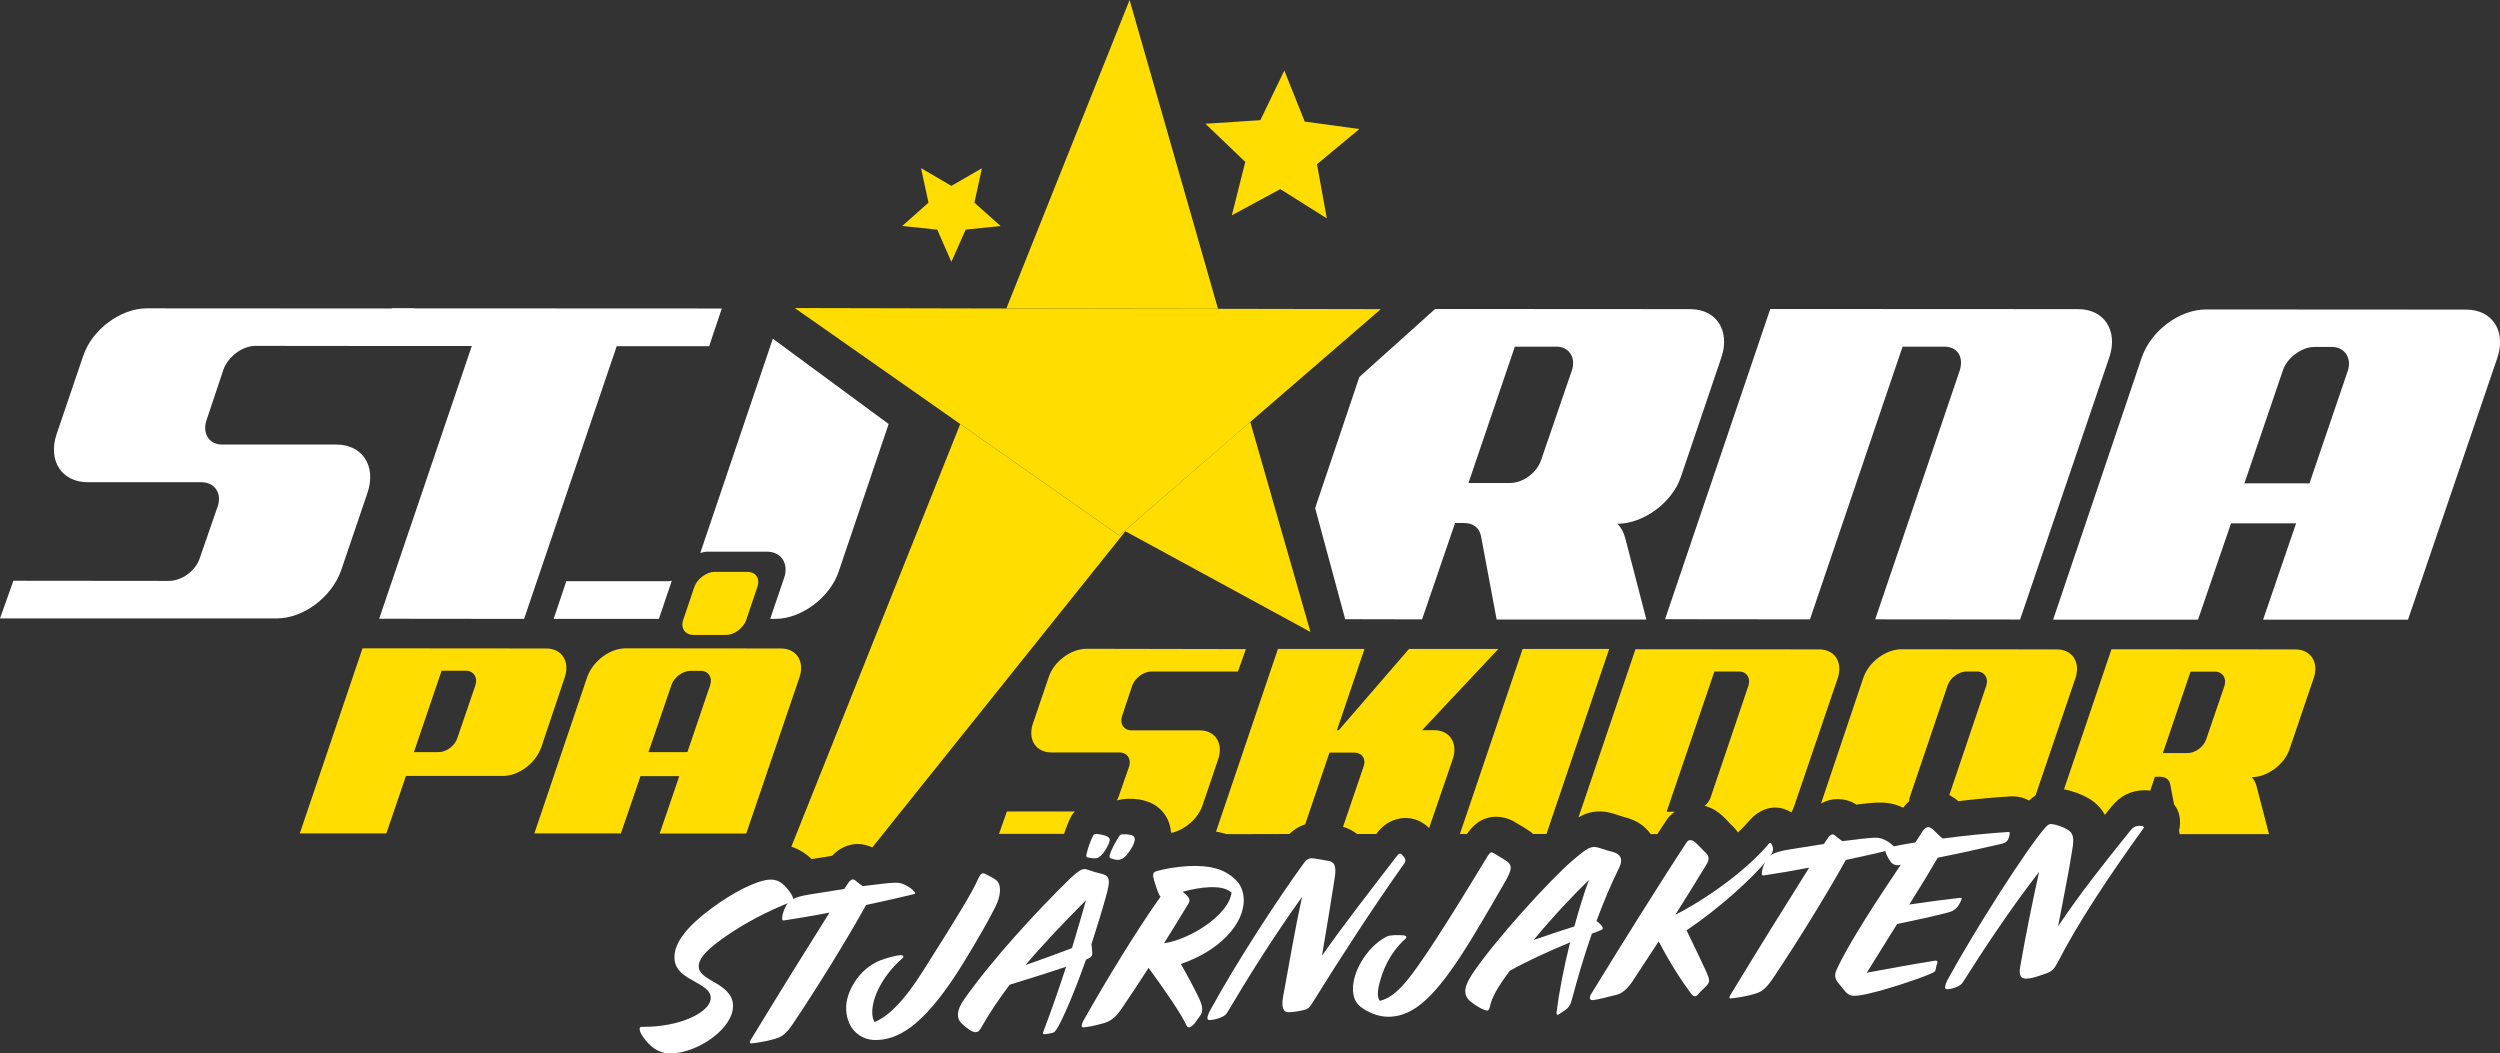
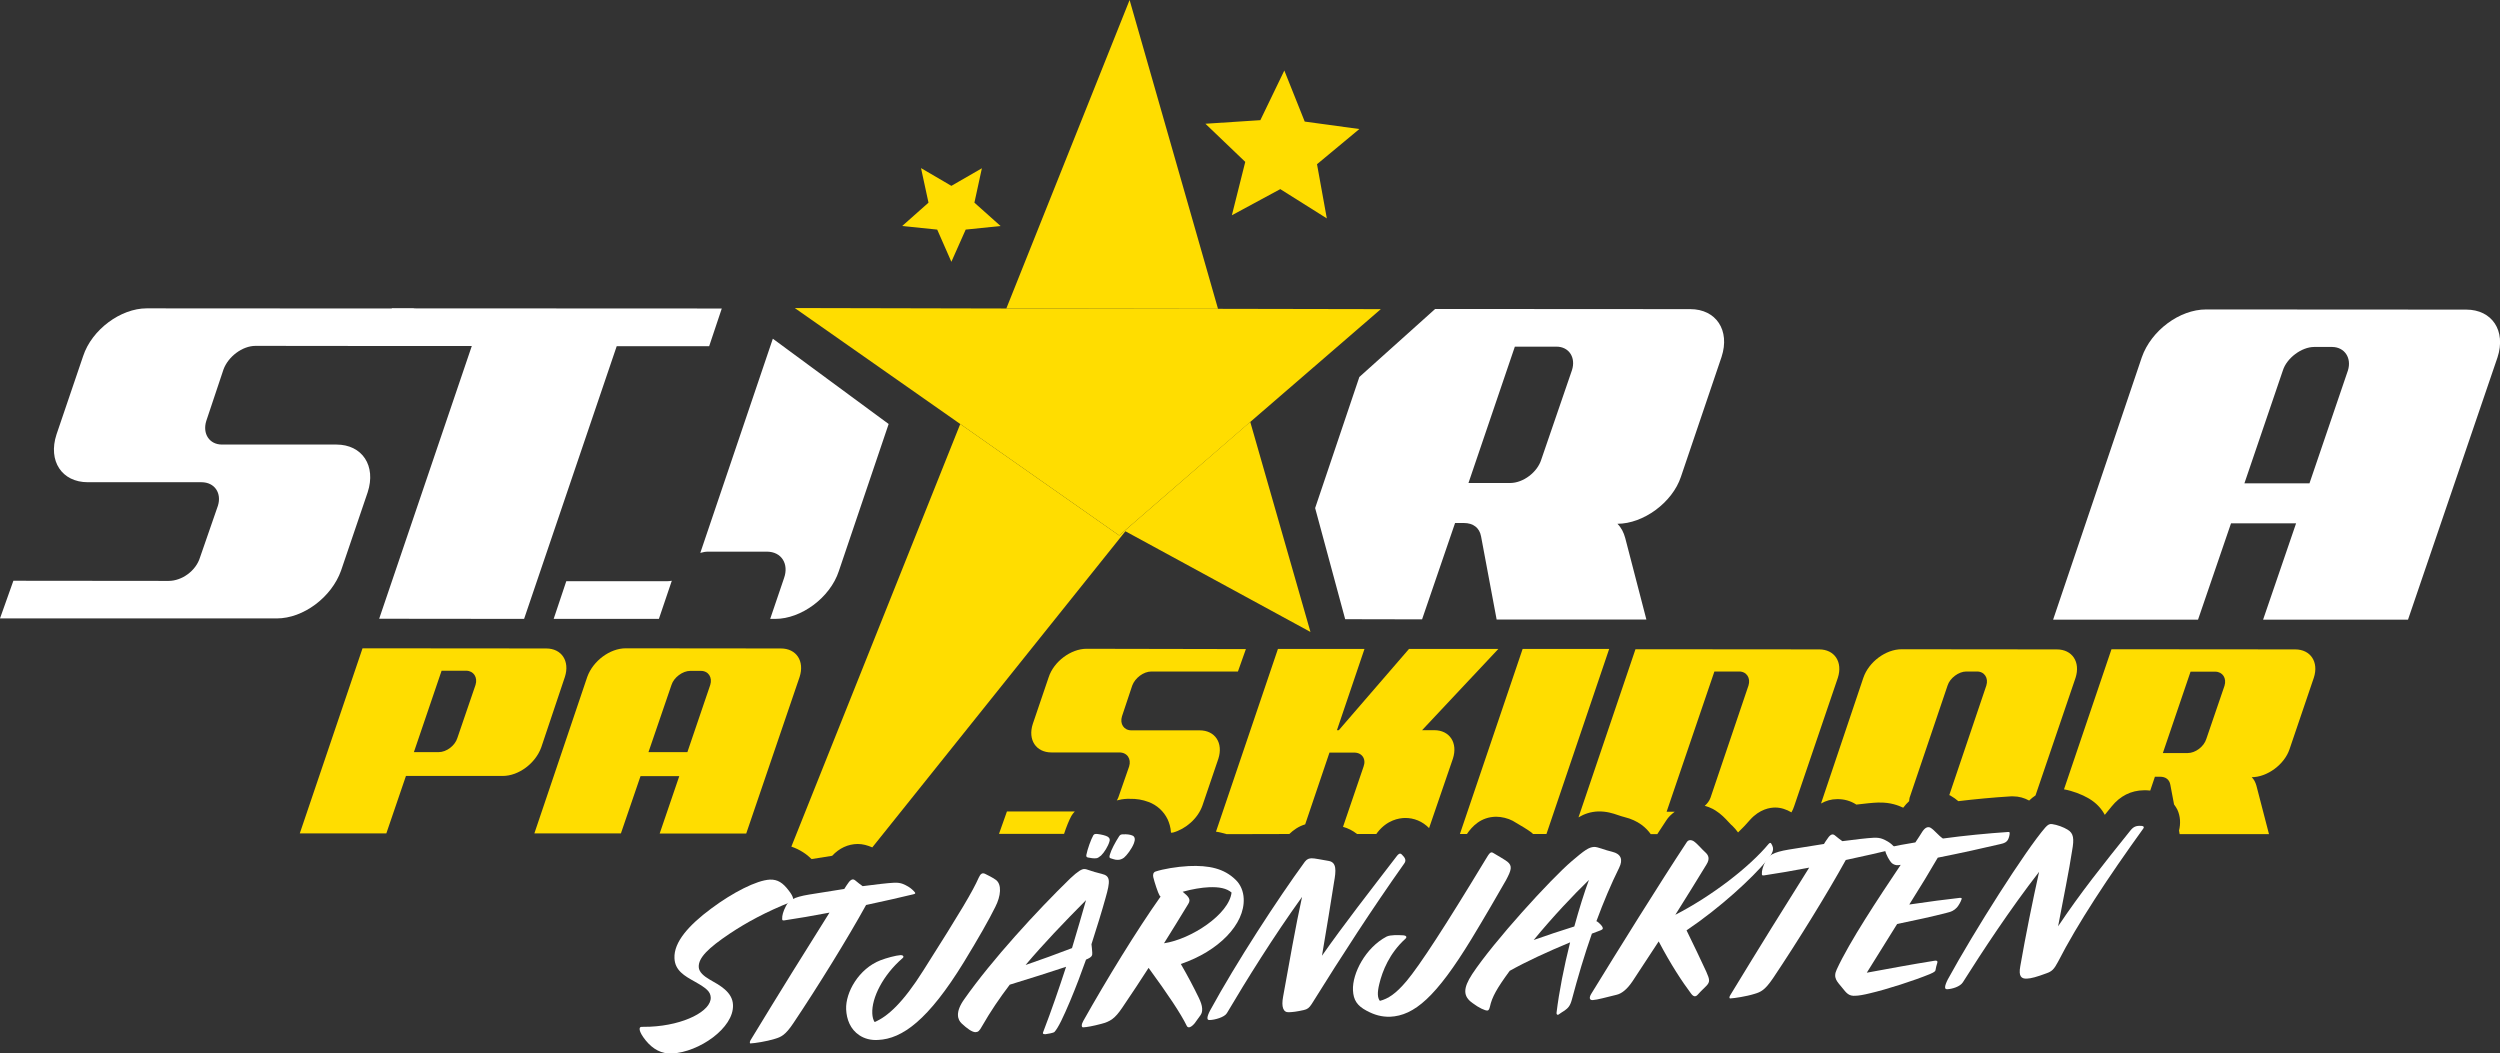
<svg xmlns="http://www.w3.org/2000/svg" version="1.1" id="Lager_1" x="0px" y="0px" viewBox="0 0 160.61 67.68" style="enable-background:new 0 0 160.61 67.68;" xml:space="preserve">
  <rect x="0" y="0" width="160.61" height="67.68" fill="#333333" stroke="none" />
  <style type="text/css">
	.st0{fill:#FFFFFF;}
	.st1{fill:#005B9F;}
	.st2{fill:#FFDD00;}
</style>
  <g>
    <path class="st0" d="M25.73,22.23l-9.31-0.01c-0.86,0-1.76,0.7-2.06,1.51l-1.11,3.32c-0.25,0.81,0.2,1.51,1.01,1.51l7.35,0   c1.66,0,2.57,1.36,2.01,3.07l-1.71,5.03c-0.61,1.71-2.42,3.07-4.13,3.07L0,39.73l0.86-2.42l9.97,0.01c0.86,0,1.76-0.65,2.02-1.51   L14,32.49c0.25-0.8-0.2-1.51-1.06-1.51l-7.3,0c-1.66,0-2.57-1.36-2.01-3.07l1.71-5.03c0.56-1.71,2.42-3.07,4.08-3.07l17.17,0.01   L25.73,22.23z" />
    <path class="st0" d="M45.56,22.24l-5.94,0l-5.95,17.52l-9.31-0.01l5.95-17.52l-5.99,0l0.86-2.42l21.19,0.01L45.56,22.24z" />
    <path class="st0" d="M107.99,30.63c-0.55,1.66-2.42,3.02-4.08,3.02c0.25,0.25,0.4,0.55,0.5,0.91l1.36,5.24l-9.62,0l-1-5.34   c-0.1-0.55-0.5-0.86-1.11-0.86l-0.56,0l-2.12,6.19l-4.94-0.01l-1.93-7.14l2.84-8.42l4.87-4.37l16.39,0.01   c1.66,0,2.57,1.36,2.01,3.07L107.99,30.63z M99.99,22.27l-2.67,0l-2.98,8.76l2.67,0c0.86,0,1.76-0.7,2.01-1.51l1.97-5.74   C101.25,22.97,100.8,22.27,99.99,22.27z" />
-     <path class="st0" d="M129.78,39.8l-9.31-0.01l5.44-16.01c0.25-0.86-0.15-1.51-1.01-1.51l-2.67,0l-5.95,17.52l-9.31-0.01l6.76-19.93   l19.78,0.01c1.66,0,2.57,1.36,2.01,3.07L129.78,39.8z" />
    <path class="st0" d="M154.7,39.81l-9.31,0l2.12-6.19l-4.18,0l-2.12,6.19l-9.31,0l5.7-16.86c0.6-1.71,2.42-3.07,4.13-3.07   l16.71,0.01c1.66,0,2.57,1.36,2.01,3.07L154.7,39.81z M149.83,22.29l-1.16,0c-0.8,0-1.76,0.71-2.01,1.51l-2.47,7.25l4.18,0   l2.47-7.25C151.09,23,150.63,22.3,149.83,22.29z" />
    <g>
      <path class="st0" d="M49.65,21.76l-4.66,13.76c0.17-0.05,0.34-0.08,0.51-0.08l3.76,0c0.96,0,1.43,0.8,1.11,1.7l-0.89,2.62l0.33,0    c1.66,0,3.52-1.36,4.08-3.07l3.2-9.45L49.65,21.76z" />
      <path class="st0" d="M42.82,37.34l-6.44,0l-0.81,2.42l6.76,0l0.83-2.45C43.05,37.33,42.94,37.34,42.82,37.34z" />
    </g>
  </g>
  <path class="st0" d="M115.3,59.63c0.04-0.06,0.07-0.11,0.11-0.17c-0.05,0.03-0.09,0.07-0.13,0.1  C115.28,59.59,115.29,59.61,115.3,59.63z" />
  <path class="st1" d="M63.13,58.06c0.01-0.01,0.01-0.02,0.02-0.04c-0.03,0.01-0.05,0.01-0.08,0.02  C63.09,58.05,63.11,58.06,63.13,58.06z" />
  <path class="st2" d="M36.29,43.49c0.33-1.02-0.21-1.83-1.2-1.83l-11.8-0.01l-4.03,11.89l5.56,0l1.26-3.69l6.22,0  c1.02,0,2.1-0.81,2.47-1.83L36.29,43.49z M30.55,44l-1.17,3.42c-0.15,0.48-0.69,0.9-1.2,0.9l-1.59,0l1.78-5.23l1.59,0  C30.43,43.1,30.7,43.52,30.55,44z" />
  <path class="st2" d="M72.41,51.32c0.02,0,0.13,0,0.16,0c0.45-0.01,0.84,0.06,1.21,0.2c0.55,0.2,0.98,0.6,1.23,1.11  c0.1,0.22,0.2,0.51,0.22,0.87c0.04-0.01,0.08-0.01,0.12-0.01c0.83-0.23,1.61-0.91,1.9-1.74l1.02-3c0.33-1.02-0.21-1.83-1.2-1.83  l-4.39,0c-0.48,0-0.75-0.42-0.6-0.9l0.66-1.98c0.18-0.48,0.72-0.9,1.23-0.9l5.56,0l0.51-1.44L69.8,41.68c-0.99,0-2.1,0.81-2.43,1.83  l-1.02,3c-0.33,1.02,0.21,1.83,1.2,1.83l4.36,0c0.51,0,0.78,0.42,0.63,0.9l-0.69,1.98c-0.02,0.07-0.07,0.14-0.1,0.2  c0,0,0.01,0,0.01,0C71.94,51.37,72.16,51.33,72.41,51.32z" />
  <path class="st2" d="M69.05,52.13l-4.36,0l-0.51,1.44l4.18,0c0.14-0.43,0.32-0.88,0.47-1.15C68.89,52.31,68.97,52.22,69.05,52.13z" />
  <path class="st2" d="M82.83,53.58c0.26-0.25,0.59-0.49,1.02-0.62l1.56-4.61l1.59,0c0.51,0,0.78,0.42,0.6,0.9l-1.32,3.87  c0.33,0.09,0.64,0.25,0.9,0.46l1.24,0l0.08-0.11c0.62-0.79,1.37-0.91,1.75-0.92c0.59-0.01,1.14,0.22,1.56,0.65l1.53-4.46  c0.33-1.02-0.21-1.83-1.2-1.83l-0.78,0l4.9-5.22l-5.74,0l-4.51,5.22l-0.12,0l1.77-5.22l-5.56,0l-3.98,11.74  c0.24,0.03,0.46,0.1,0.69,0.16L82.83,53.58z" />
  <path class="st2" d="M96.12,52.47c0.34,0,0.76,0.1,1.06,0.26c0.62,0.36,0.96,0.57,1.19,0.74c0.04,0.03,0.08,0.08,0.12,0.11l0.86,0  l4.03-11.89l-5.56,0l-4.03,11.89l0.45,0C94.57,53.1,95.13,52.48,96.12,52.47z" />
  <path class="st2" d="M102.67,52.13c0.55-0.01,0.94,0.12,1.29,0.24c0.12,0.04,0.26,0.09,0.39,0.12c0.91,0.22,1.42,0.7,1.7,1.1l0.42,0  c0.2-0.3,0.39-0.6,0.57-0.87c0.14-0.23,0.34-0.41,0.55-0.57l-0.52,0l3.07-9.01l1.59,0c0.48,0,0.75,0.42,0.6,0.9l-2.44,7.21  c-0.07,0.2-0.21,0.38-0.37,0.52c0.18,0.05,0.35,0.11,0.52,0.2c0.06,0.03,0.11,0.06,0.17,0.1c0.35,0.22,0.62,0.5,0.83,0.73  c0.06,0.06,0.12,0.13,0.17,0.18c0.02,0.02,0.07,0.06,0.1,0.09c0.13,0.13,0.25,0.27,0.35,0.41c0.29-0.28,0.55-0.55,0.77-0.81  c0.62-0.69,1.28-0.79,1.62-0.79c0.36,0,0.72,0.12,1.04,0.31c0.07-0.13,0.14-0.27,0.18-0.41l2.8-8.23c0.33-1.02-0.21-1.83-1.2-1.83  l-11.8-0.01l-3.66,10.8C101.78,52.29,102.18,52.15,102.67,52.13C102.66,52.13,102.66,52.13,102.67,52.13z" />
  <path class="st2" d="M119.26,51.69c0.59-0.07,1.04-0.12,1.37-0.13c0.02,0,0.11,0,0.13,0c0.68-0.01,1.17,0.17,1.51,0.33  c0.12-0.16,0.25-0.3,0.38-0.42c0.01-0.07,0.01-0.14,0.03-0.22l2.44-7.21c0.15-0.48,0.72-0.9,1.2-0.9l0.69,0  c0.48,0,0.75,0.42,0.6,0.9l-2.38,7.04c0.02,0.01,0.05,0.02,0.07,0.03c0.21,0.12,0.37,0.24,0.51,0.36c1.08-0.13,2.24-0.24,3.39-0.31  c0.04,0,0.08,0,0.12,0c0.38,0,0.73,0.1,1.04,0.27c0.14-0.13,0.27-0.24,0.41-0.33l2.57-7.55c0.33-1.02-0.21-1.83-1.2-1.83l-9.97-0.01  c-1.02,0-2.11,0.81-2.46,1.83l-2.72,8.08c0.32-0.18,0.66-0.28,1.03-0.28C118.47,51.33,118.89,51.45,119.26,51.69z" />
  <path class="st2" d="M147.45,41.72l-11.8-0.01l-3.05,9c0.55,0.1,1.14,0.32,1.6,0.59c0.5,0.3,0.82,0.67,1.02,1.05  c0.14-0.18,0.29-0.36,0.44-0.54c0.54-0.67,1.24-1.03,2.08-1.04c0.12,0,0.25,0,0.4,0.02l0.3-0.89l0.33,0c0.36,0,0.6,0.18,0.66,0.51  l0.24,1.27c0.07,0.1,0.15,0.21,0.21,0.33c0.2,0.43,0.22,0.9,0.11,1.35l0.04,0.23l5.74,0l-0.81-3.12c-0.06-0.21-0.15-0.39-0.3-0.54  c0.99,0,2.1-0.81,2.43-1.8l1.56-4.59C148.98,42.53,148.44,41.72,147.45,41.72z M142.91,44.06l-1.17,3.42  c-0.15,0.48-0.69,0.9-1.2,0.9l-1.59,0l1.78-5.23l1.59,0C142.8,43.16,143.06,43.58,142.91,44.06z" />
  <polygon class="st2" points="72.57,0 64.65,19.82 78.25,19.84 " />
  <path class="st2" d="M53.46,54.98c0.46-0.49,1.01-0.75,1.64-0.76c0.33,0,0.64,0.09,0.94,0.22L72.3,34.13l11.89,6.47l-3.87-13.5  L71.9,34.4l-10.21-7.16L50.84,54.39c0.56,0.19,1,0.5,1.3,0.8C52.45,55.14,53.25,55.01,53.46,54.98z" />
  <polygon class="st2" points="80.33,27.1 88.71,19.86 78.25,19.84 64.65,19.82 51.06,19.79 61.69,27.24 71.9,34.4 " />
  <polygon class="st2" points="60.21,14.75 61.12,16.82 62.04,14.75 64.28,14.52 62.6,13.02 63.08,10.81 61.12,11.94 59.17,10.8   59.65,13.02 57.96,14.52 " />
  <polygon class="st2" points="79.14,13.83 82.25,12.15 85.24,14.03 84.61,10.55 87.33,8.29 83.82,7.81 82.51,4.53 80.97,7.72   77.44,7.95 80,10.4 " />
  <path class="st2" d="M41.15,49.86l2.49,0l-1.26,3.69l5.56,0l3.43-10.06c0.33-1.02-0.21-1.83-1.2-1.83l-9.97-0.01  c-1.02,0-2.1,0.81-2.47,1.83l-3.4,10.06l5.56,0L41.15,49.86z M43.14,44c0.15-0.48,0.72-0.9,1.2-0.9l0.69,0c0.48,0,0.75,0.42,0.6,0.9  l-1.47,4.32l-2.5,0L43.14,44z" />
-   <path class="st2" d="M44.55,40.79l2.1,0c0.54,0,1.11-0.45,1.29-0.96l0.72-2.13c0.18-0.51-0.09-0.96-0.63-0.96l-2.13,0  c-0.51,0-1.11,0.45-1.29,0.96l-0.72,2.13C43.71,40.34,44.01,40.79,44.55,40.79z" />
  <g>
    <path class="st0" d="M43.17,67.68c-0.67,0.03-1.22-0.27-1.68-0.83c-0.5-0.62-0.45-0.88-0.28-0.88c0.14-0.01,0.36,0,0.55-0.01   c2.21-0.1,3.94-1.02,3.9-1.88c-0.02-0.38-0.27-0.59-1.03-1.02c-0.65-0.36-1.27-0.71-1.3-1.5c-0.05-1.04,0.93-2.13,2.36-3.19   c1.38-1.03,2.92-1.82,3.77-1.86c0.5-0.02,0.84,0.21,1.21,0.7c0.34,0.43,0.34,0.66,0.2,0.71c-1.69,0.67-2.92,1.35-3.99,2.06   c-1.37,0.92-2.02,1.55-1.99,2.15c0.01,0.32,0.34,0.59,0.7,0.8c0.63,0.36,1.47,0.79,1.5,1.63C47.16,66.04,44.9,67.6,43.17,67.68z" />
    <path class="st0" d="M48.21,66.84c1.84-3.03,3.6-5.86,5.08-8.21c-1.04,0.2-2.04,0.37-2.91,0.5c-0.13,0.02-0.13-0.04-0.13-0.11   c-0.01-0.18,0.06-0.47,0.24-0.81c0.18-0.36,0.46-0.57,1.49-0.74c0.63-0.1,1.43-0.23,2.26-0.36c0.05-0.09,0.11-0.16,0.16-0.25   c0.21-0.33,0.36-0.44,0.53-0.31c0.2,0.17,0.35,0.28,0.49,0.38c0.85-0.11,1.6-0.2,2.02-0.22c0.45-0.02,0.66,0.11,0.91,0.25   c0.17,0.1,0.33,0.25,0.42,0.36c0.04,0.05,0.06,0.1-0.08,0.13c-0.79,0.19-1.87,0.44-3.05,0.69c-1.15,2.09-3.1,5.25-4.67,7.59   c-0.52,0.78-0.79,0.89-1.19,1.01c-0.54,0.17-1.3,0.28-1.53,0.29C48.16,67.06,48.15,66.96,48.21,66.84z" />
    <path class="st0" d="M55.21,66.51c-0.59-0.39-0.82-1.03-0.85-1.66c-0.05-1.09,0.81-2.62,2.21-3.16c0.36-0.14,0.98-0.31,1.29-0.33   c0.13-0.01,0.26,0.09,0.12,0.2c-1.25,1.08-1.99,2.55-1.94,3.55c0.01,0.22,0.06,0.42,0.15,0.55c0.83-0.35,1.82-1.23,3.14-3.33   c2.41-3.8,3.16-5.07,3.55-5.95c0.11-0.24,0.22-0.33,0.41-0.24c0.23,0.12,0.4,0.19,0.68,0.38c0.41,0.29,0.33,1.05-0.03,1.75   c-0.41,0.83-1.06,1.97-2.01,3.53c-2.3,3.75-3.97,4.94-5.52,5.01C55.95,66.84,55.54,66.73,55.21,66.51z" />
    <path class="st0" d="M67.03,66.27c0.53-1.38,1.02-2.81,1.46-4.16c-1.02,0.34-2.31,0.75-3.62,1.15c-0.66,0.87-1.25,1.74-1.77,2.65   c-0.18,0.33-0.26,0.39-0.42,0.4c-0.22,0.01-0.56-0.24-0.9-0.56c-0.25-0.23-0.44-0.71,0.17-1.56c1.76-2.51,4.69-5.7,6.81-7.76   c0.5-0.47,0.73-0.59,0.88-0.6c0.2-0.01,0.43,0.15,1.14,0.31c0.57,0.13,0.55,0.47,0.25,1.53c-0.25,0.9-0.56,1.9-0.91,2.99   c0.02,0.18,0.04,0.35,0.05,0.54c0.01,0.18,0,0.28-0.4,0.45c-0.3,0.85-0.64,1.75-1.03,2.68c-0.42,0.99-0.75,1.7-1,1.97   c-0.07,0.06-0.46,0.13-0.57,0.14C67.05,66.44,66.95,66.44,67.03,66.27z M65.96,61.97c0.94-0.32,1.94-0.69,2.91-1.06   c0.34-1.12,0.64-2.17,0.9-3.08c-1.43,1.44-2.73,2.8-3.88,4.16L65.96,61.97z M70.51,53.58c0.24,0.03,0.51,0.09,0.65,0.17   c0.14,0.09,0.16,0.19,0.11,0.33c-0.08,0.28-0.33,0.69-0.53,0.88c-0.11,0.09-0.22,0.18-0.33,0.18c-0.17,0.01-0.32-0.01-0.51-0.05   c-0.07-0.01-0.13-0.05-0.11-0.16c0.07-0.37,0.3-1.01,0.45-1.27C70.3,53.57,70.38,53.57,70.51,53.58z M72.17,53.6   c0.22-0.01,0.41,0.01,0.56,0.07c0.21,0.07,0.2,0.29,0.12,0.5c-0.14,0.37-0.47,0.79-0.64,0.93c-0.12,0.09-0.26,0.14-0.39,0.14   c-0.2,0.01-0.33-0.07-0.47-0.1c-0.09-0.02-0.09-0.11-0.04-0.26c0.08-0.28,0.33-0.76,0.59-1.16C71.97,53.61,72.05,53.6,72.17,53.6z" />
    <path class="st0" d="M76.25,65.92c-0.4-0.82-1.2-2.01-2.46-3.74c-0.52,0.8-1.07,1.65-1.7,2.57c-0.46,0.68-0.76,0.88-1.35,1.03   c-0.53,0.14-0.92,0.21-1.15,0.22c-0.13,0.01-0.12-0.2,0.01-0.42c1.48-2.63,3.41-5.79,4.96-7.98c-0.03-0.03-0.06-0.05-0.07-0.08   c-0.09-0.14-0.32-0.83-0.4-1.17c-0.03-0.14-0.01-0.31,0.15-0.36c0.48-0.16,1.35-0.31,2.12-0.35c1.32-0.06,2.28,0.16,3.01,0.87   c0.34,0.32,0.51,0.76,0.53,1.22c0.08,1.64-1.61,3.38-4.04,4.2c0.43,0.74,0.82,1.48,1.14,2.14c0.14,0.29,0.22,0.51,0.23,0.72   c0.02,0.39-0.13,0.43-0.48,0.95C76.54,65.99,76.34,66.08,76.25,65.92z M74.78,60.6c1.74-0.26,4.18-1.86,4.34-3.26   c-0.31-0.27-0.79-0.37-1.46-0.34c-0.46,0.02-1.07,0.12-1.68,0.29c0.39,0.32,0.54,0.49,0.36,0.78   C75.81,58.93,75.32,59.75,74.78,60.6z" />
    <path class="st0" d="M77.74,65.53c-0.13,0.01-0.17-0.03-0.17-0.13c0-0.1,0.06-0.27,0.17-0.48c1.68-3.08,4.35-7.18,6.09-9.56   c0.15-0.19,0.28-0.21,0.43-0.22c0.17-0.01,0.72,0.11,1.1,0.17c0.52,0.09,0.48,0.62,0.34,1.39c-0.18,1.19-0.48,2.97-0.77,4.7   c1.42-2.03,3.01-4.06,4.82-6.42c0.08-0.1,0.19-0.21,0.31-0.08c0.22,0.21,0.3,0.38,0.15,0.58c-2.08,2.94-3.97,5.86-5.94,9.02   c-0.16,0.25-0.28,0.34-0.51,0.39c-0.44,0.1-0.69,0.13-0.96,0.14c-0.36,0.02-0.49-0.34-0.37-0.99c0.38-2.09,0.81-4.57,1.22-6.42   c-1.85,2.57-3.57,5.34-4.83,7.47C78.66,65.36,78.03,65.52,77.74,65.53z" />
    <path class="st0" d="M87.79,64.93c-0.6-0.32-0.84-0.68-0.87-1.31c-0.05-1.09,0.81-2.74,2.16-3.45c0.25-0.12,0.75-0.1,1.09-0.08   c0.13,0.01,0.26,0.09,0.12,0.22c-1.02,0.92-1.48,2.07-1.68,2.91c-0.14,0.58-0.11,0.89,0.04,1.08c0.53-0.14,1.02-0.45,1.71-1.27   c0.85-1.01,2.5-3.55,5.07-7.8c0.27-0.46,0.34-0.52,0.49-0.44c0.27,0.16,0.72,0.42,0.91,0.56c0.36,0.28,0.26,0.56-0.08,1.2   c-0.51,0.89-1.31,2.28-2.22,3.78c-2.27,3.72-3.67,4.92-5.23,4.99C88.76,65.33,88.31,65.21,87.79,64.93z" />
    <path class="st0" d="M100,65.05c0.16-1.33,0.48-2.95,0.87-4.51c-1.49,0.62-2.83,1.24-3.88,1.83c-0.83,1.13-1.14,1.69-1.27,2.3   c-0.04,0.14-0.06,0.24-0.17,0.25c-0.13,0.01-0.53-0.16-0.95-0.48c-0.61-0.43-0.62-0.94-0.02-1.86c1.39-2.1,5.05-6.11,6.4-7.26   c0.82-0.7,1.09-0.89,1.43-0.91c0.24-0.01,0.7,0.21,1.16,0.31c0.58,0.14,0.71,0.51,0.45,1.03c-0.51,1.03-1.01,2.21-1.46,3.43   c0.06,0.03,0.12,0.06,0.17,0.12c0.19,0.17,0.24,0.27,0.24,0.34c0,0.06-0.02,0.09-0.33,0.2l-0.37,0.14   c-0.48,1.37-0.91,2.82-1.29,4.25c-0.11,0.4-0.24,0.53-0.46,0.69c-0.07,0.05-0.25,0.15-0.35,0.23   C100.11,65.22,99.98,65.22,100,65.05z M101.14,59.52c0.31-1.12,0.63-2.16,0.94-2.99c-0.99,0.96-2.29,2.33-3.55,3.86   C99.37,60.09,100.25,59.8,101.14,59.52z" />
    <path class="st0" d="M108.64,63.83c-0.57-0.76-1.29-1.85-2.08-3.35c-0.63,0.97-1.22,1.87-1.68,2.56c-0.37,0.55-0.72,0.8-1.03,0.87   c-0.68,0.16-1.21,0.32-1.53,0.34c-0.22,0.01-0.23-0.17-0.1-0.39c1.68-2.74,4.41-7.13,6.14-9.75c0.09-0.14,0.23-0.18,0.43-0.08   c0.25,0.16,0.53,0.52,0.78,0.74c0.18,0.17,0.3,0.39,0.06,0.77c-0.57,0.94-1.28,2.08-2,3.23c2.37-1.22,4.77-3.08,5.99-4.55   c0.08-0.09,0.14-0.09,0.18-0.01c0.2,0.34,0.14,0.54-0.31,1.09c-0.93,1.12-2.97,3.01-5.14,4.47c0.48,0.97,0.91,1.89,1.27,2.66   c0.23,0.52,0.24,0.65,0.01,0.9c-0.12,0.13-0.31,0.29-0.56,0.57C108.94,64.05,108.8,64.05,108.64,63.83z" />
    <path class="st0" d="M111.15,63.95c1.84-3.03,3.6-5.86,5.08-8.21c-1.04,0.2-2.04,0.37-2.91,0.5c-0.13,0.02-0.13-0.04-0.13-0.11   c-0.01-0.18,0.06-0.47,0.24-0.81c0.18-0.36,0.47-0.57,1.49-0.74c0.63-0.1,1.43-0.23,2.26-0.36c0.05-0.09,0.1-0.16,0.16-0.25   c0.21-0.33,0.36-0.44,0.53-0.31c0.2,0.17,0.35,0.28,0.49,0.38c0.85-0.11,1.6-0.2,2.02-0.22c0.45-0.02,0.66,0.11,0.91,0.25   c0.17,0.1,0.33,0.25,0.42,0.36c0.04,0.05,0.06,0.1-0.08,0.13c-0.79,0.19-1.87,0.44-3.05,0.69c-1.15,2.09-3.1,5.25-4.67,7.59   c-0.53,0.78-0.79,0.89-1.19,1.01c-0.54,0.17-1.31,0.28-1.53,0.29C111.09,64.16,111.08,64.07,111.15,63.95z" />
    <path class="st0" d="M118.36,63.47c-0.33-0.41-0.62-0.64-0.36-1.19c0.83-1.8,2.65-4.54,4.11-6.72l-0.13,0.02   c-0.18,0.02-0.31-0.03-0.43-0.12c-0.18-0.17-0.38-0.56-0.45-0.83c-0.02-0.11,0.01-0.15,0.13-0.17c0.57-0.12,1.18-0.24,1.82-0.34   c0.17-0.26,0.33-0.49,0.46-0.71c0.2-0.29,0.38-0.31,0.52-0.23c0.26,0.16,0.48,0.48,0.79,0.69c1.39-0.19,2.86-0.33,4.19-0.42   c0.07,0,0.1,0.01,0.1,0.07c0,0.1-0.04,0.31-0.12,0.44c-0.09,0.14-0.2,0.21-0.49,0.27c-1.1,0.26-2.55,0.58-4.01,0.87   c-0.49,0.85-1.13,1.9-1.83,3.01c1.16-0.17,2.42-0.34,3.26-0.43c0.1,0,0.13,0.04,0.1,0.09c-0.05,0.17-0.22,0.45-0.3,0.53   c-0.19,0.2-0.34,0.27-0.68,0.35c-0.8,0.21-2.08,0.49-3.16,0.71l-1.95,3.13c1.42-0.26,2.91-0.54,4.3-0.76   c0.18-0.04,0.24,0,0.24,0.07c0,0.07-0.07,0.21-0.11,0.45c-0.02,0.14-0.03,0.18-0.38,0.33c-1,0.41-2.72,0.97-3.88,1.24   c-0.36,0.09-0.72,0.15-0.89,0.15C118.77,64.01,118.62,63.79,118.36,63.47z" />
    <path class="st0" d="M125.13,63.55c-0.13,0.01-0.17-0.03-0.17-0.13c0-0.1,0.06-0.27,0.17-0.49c1.68-3.08,5.02-8.34,6.27-9.77   c0.16-0.18,0.28-0.24,0.42-0.22c0.35,0.05,0.75,0.2,1.01,0.36c0.39,0.23,0.43,0.58,0.29,1.35c-0.19,1.26-0.56,3.07-0.9,4.86   c1.43-2.14,2.89-3.97,4.65-6.16c0.19-0.23,0.35-0.32,0.72-0.29c0.13,0.01,0.17,0.08,0.11,0.16c-2.27,3.15-4.22,6.1-5.49,8.58   c-0.25,0.47-0.39,0.61-0.74,0.73c-0.62,0.23-0.98,0.33-1.25,0.34c-0.36,0.02-0.55-0.14-0.43-0.79c0.34-1.96,0.8-4.23,1.21-6.07   c-1.87,2.41-3.65,5.12-4.9,7.1C125.92,63.39,125.42,63.53,125.13,63.55z" />
  </g>
</svg>